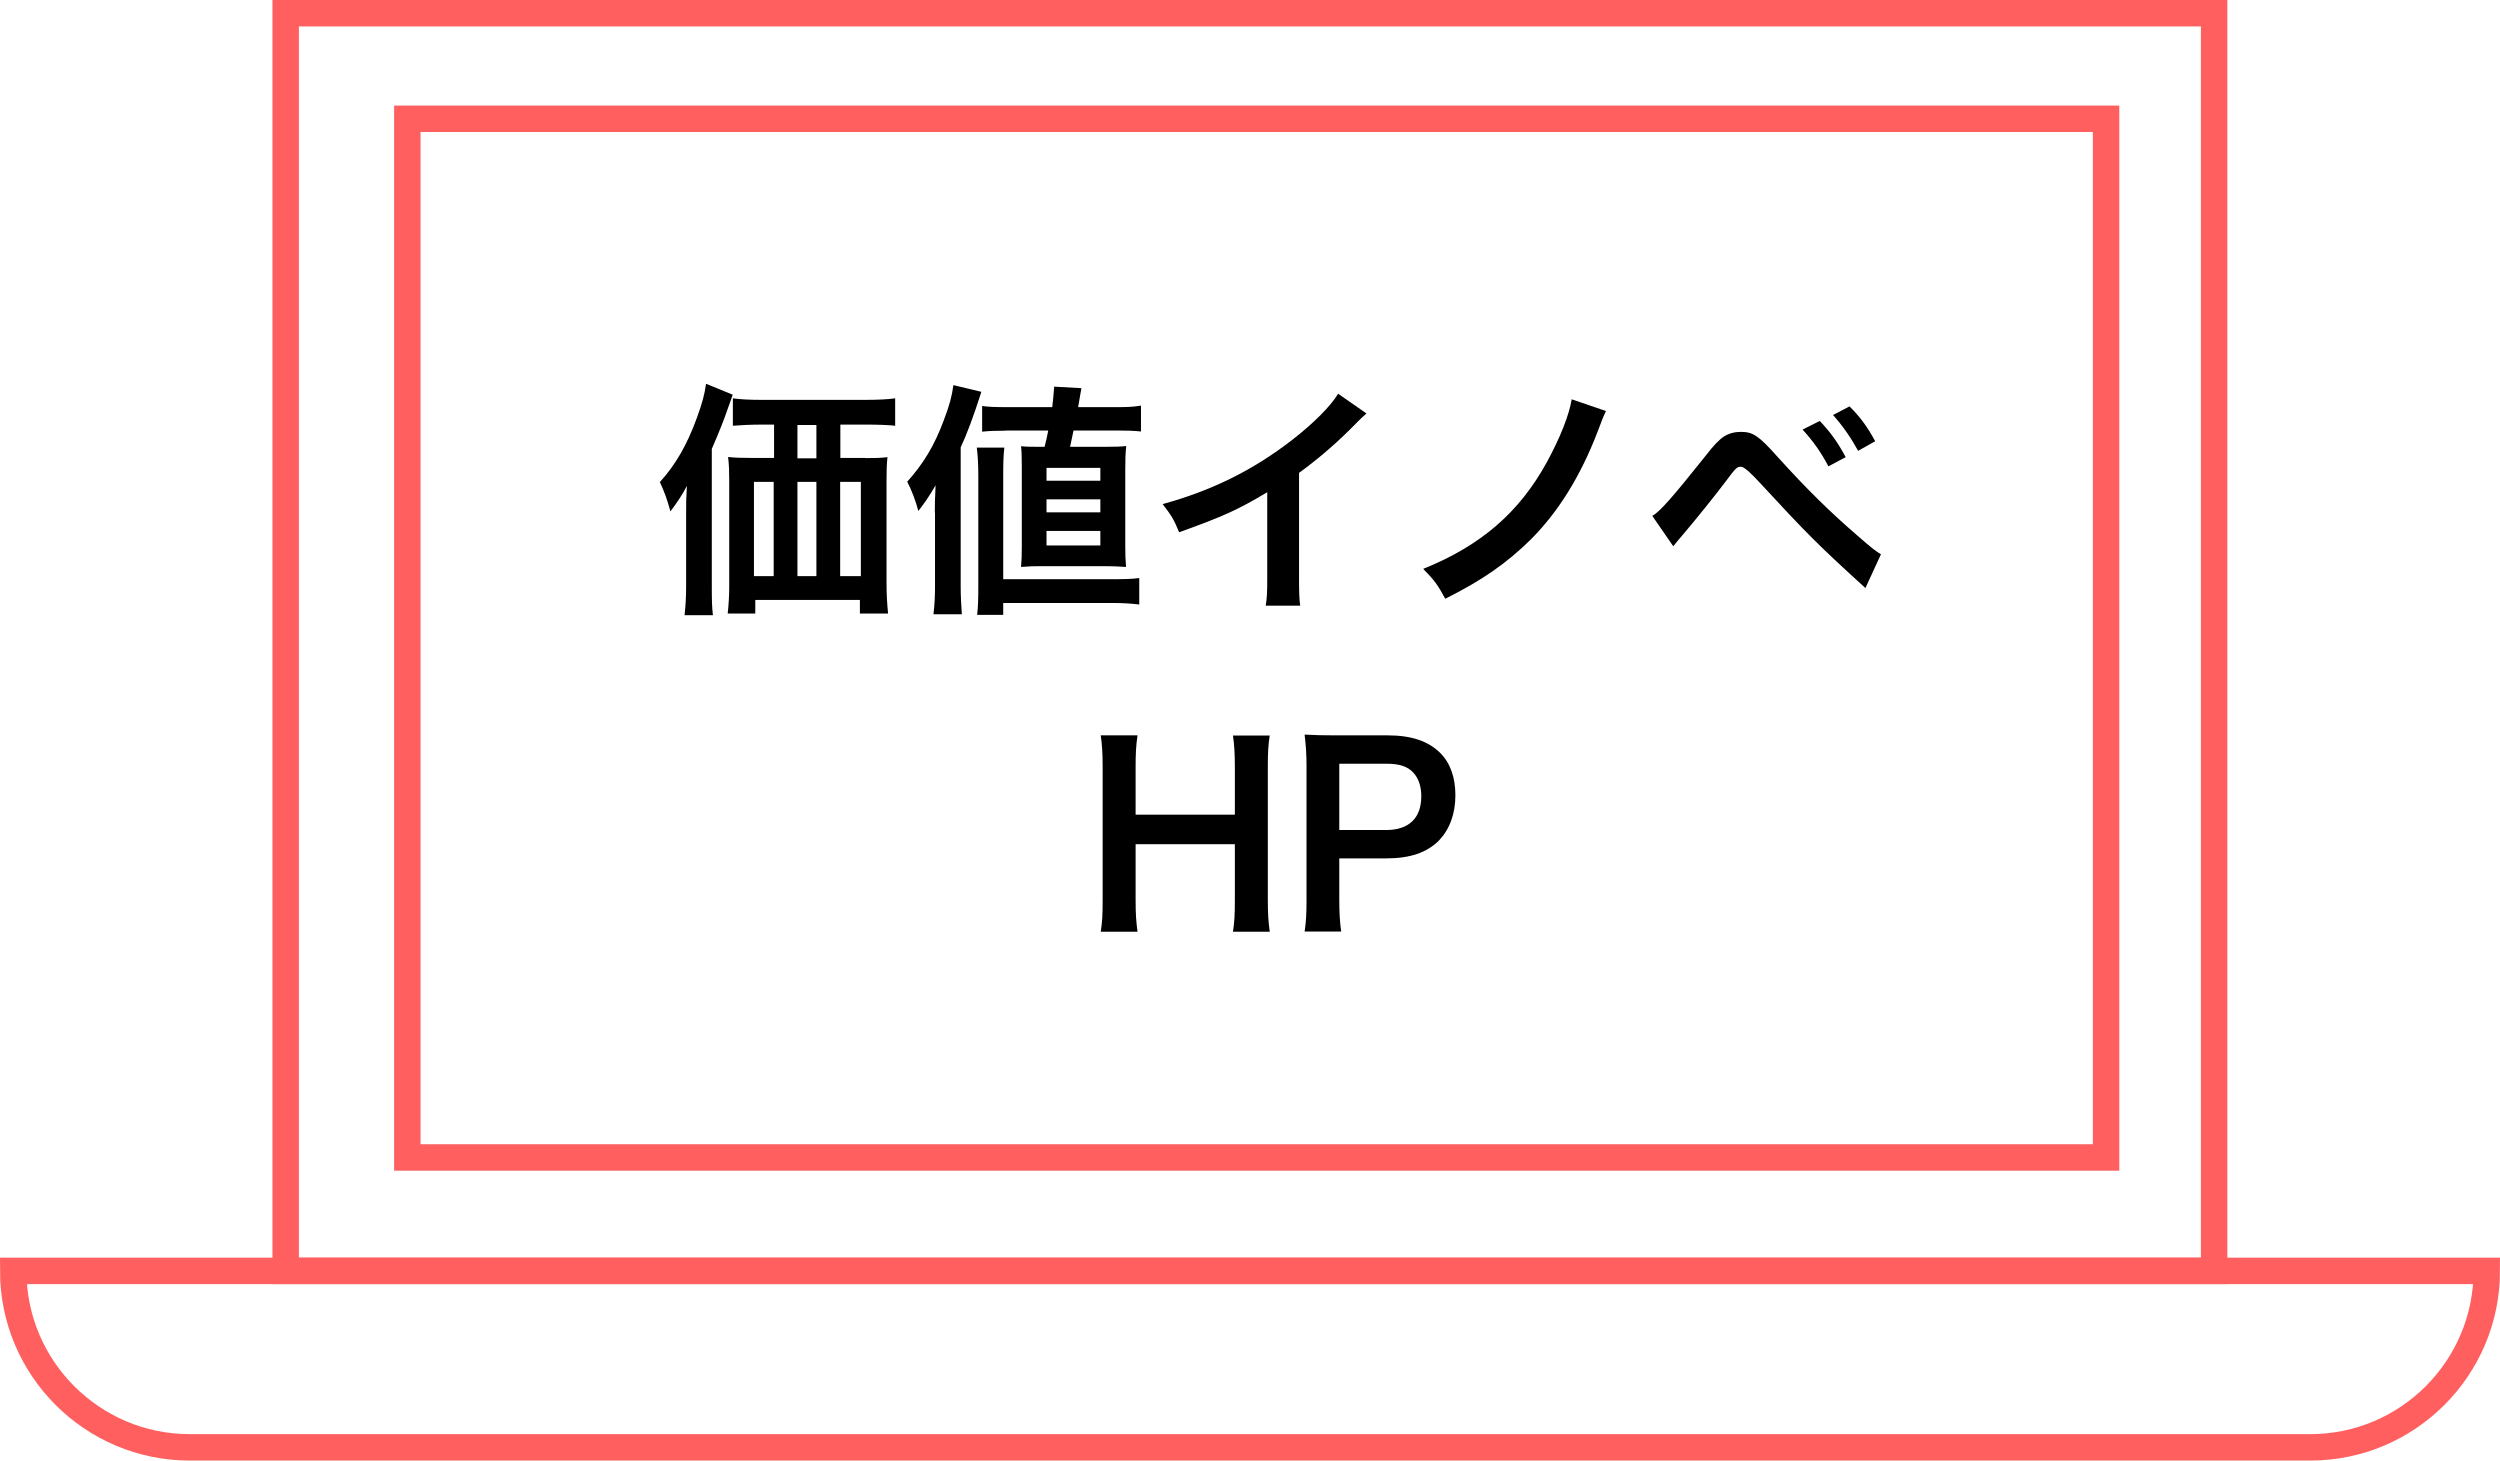
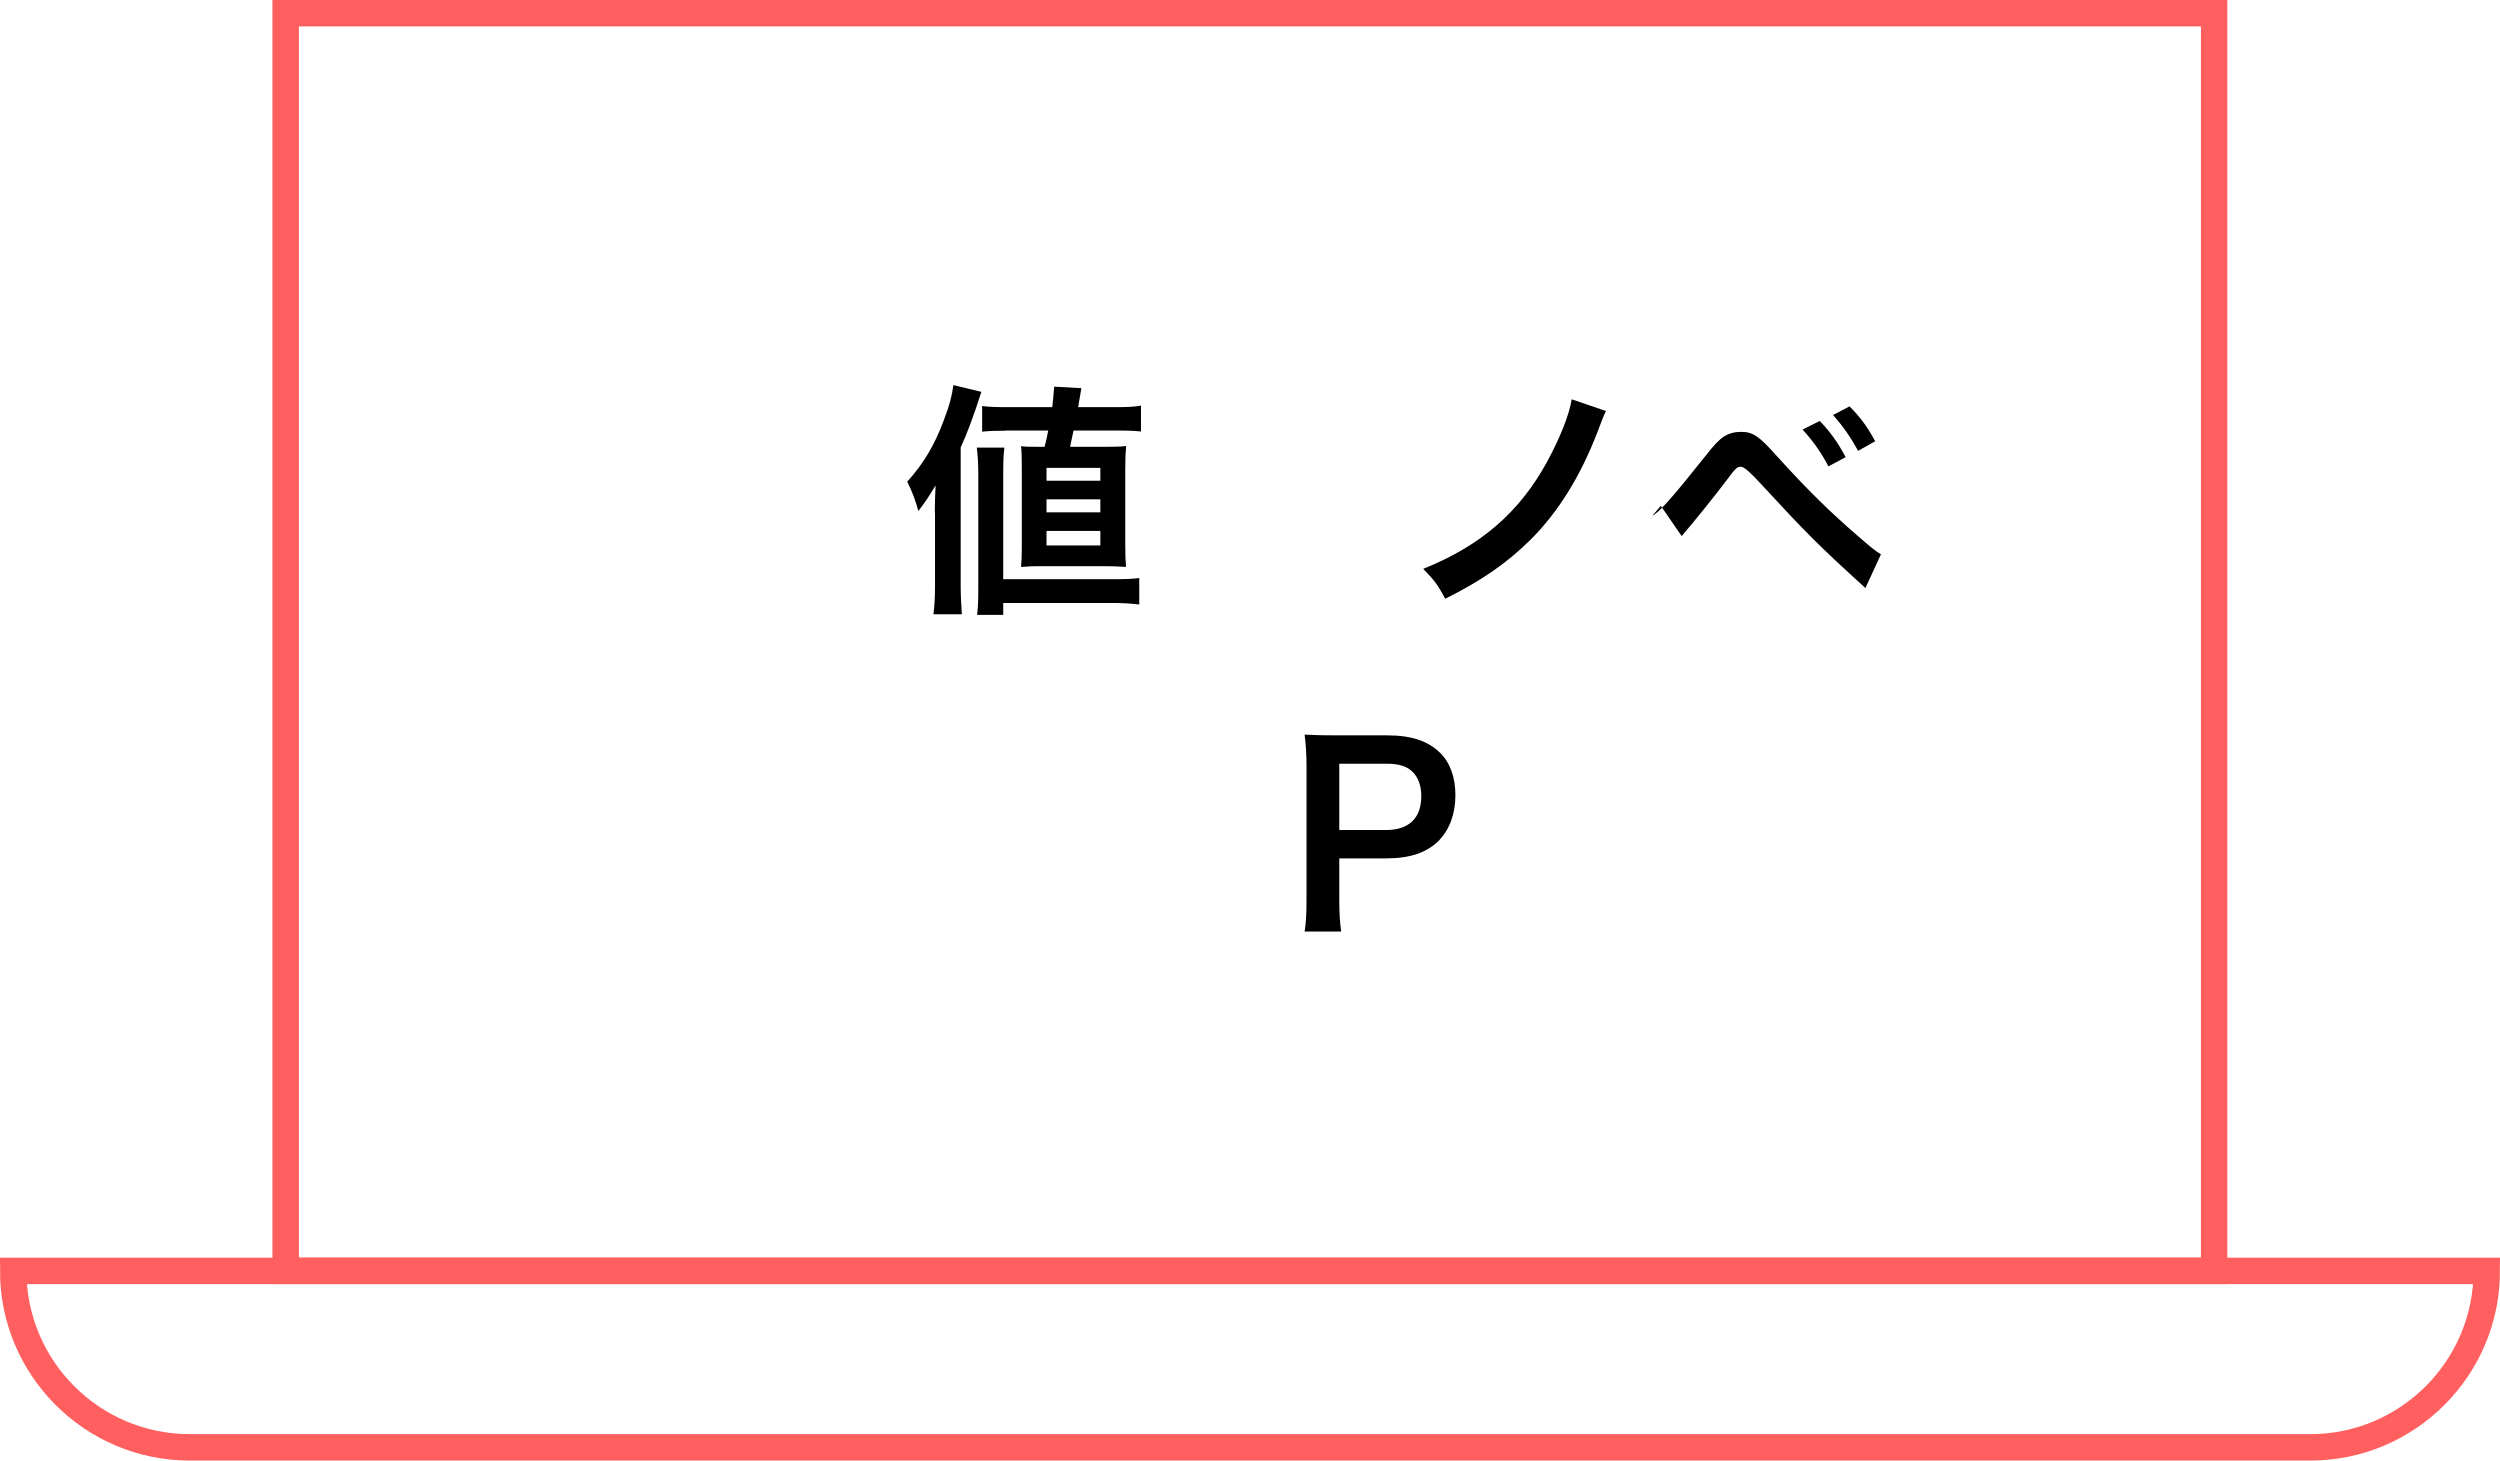
<svg xmlns="http://www.w3.org/2000/svg" viewBox="0 0 130.48 76.24">
  <g fill="none" stroke="#ff5f5f" stroke-miterlimit="10" stroke-width="1.38">
    <path d="m14.91.69h100.65v65.64h-100.65z" />
    <path d="m.69 66.33h129.1c0 5.08-4.13 9.21-9.21 9.21h-110.68c-5.08 0-9.21-4.13-9.21-9.21z" />
-     <path d="m21.26 6.2h88.66v54.21h-88.66z" />
  </g>
-   <path d="m35.81 26.76c0-.53 0-.76.04-1.4-.23.45-.53.9-.86 1.33-.17-.63-.3-.98-.55-1.53.81-.89 1.42-1.94 1.93-3.35.28-.76.4-1.21.48-1.78l1.39.57c-.1.3-.14.41-.25.71q-.27.81-.84 2.12v7.19c0 .71.01 1.11.06 1.49h-1.48c.05-.52.08-.9.08-1.51zm9.35-2.85c.49 0 .85-.01 1.16-.05-.04.35-.05.68-.05 1.21v5.34c0 .64.03 1.08.08 1.61h-1.47v-.71h-5.46v.71h-1.44c.05-.44.08-.94.08-1.42v-5.51c0-.46-.01-.86-.06-1.24.36.04.66.05 1.19.05h1.21v-1.74h-.63c-.63 0-1.11.03-1.52.06v-1.43c.37.05.82.08 1.52.08h5.38c.72 0 1.19-.03 1.57-.08v1.43c-.37-.04-.89-.06-1.52-.06h-1.34v1.74h1.31zm-5.81 1.24v4.92h1.03v-4.92zm3.26-2.97h-.99v1.74h.99zm-.99 7.89h.99v-4.92h-.99zm2.23 0h1.08v-4.92h-1.08z" />
  <path d="m48.79 26.76c0-.49.01-.8.04-1.43-.39.66-.57.91-.9 1.34-.14-.53-.33-1.04-.58-1.53.85-.94 1.43-1.91 1.91-3.21.3-.79.42-1.24.5-1.83l1.46.35q-.6 1.88-1.08 2.9v7.22c0 .58.03 1 .06 1.49h-1.48c.06-.53.08-.89.08-1.51v-3.8zm2.21 5.33c.05-.44.06-.82.06-1.6v-5.67c0-.64-.03-1.07-.08-1.46h1.44c-.05.39-.06.81-.06 1.47v5.4h5.68c.66 0 1.02-.01 1.42-.06v1.38c-.44-.05-.84-.08-1.43-.08h-5.67v.62h-1.37zm1.47-9.61c-.53 0-.82.01-1.21.05v-1.34c.35.05.7.06 1.37.06h2.29c.05-.45.06-.57.1-1.07l1.42.08q-.12.66-.17.99h1.94c.63 0 .92-.01 1.34-.08v1.35c-.39-.04-.75-.05-1.18-.05h-2.34q-.08.37-.18.85h1.84c.55 0 .82-.01 1.09-.04-.04.41-.05.66-.05 1.26v3.9c0 .53.01.76.04 1.15-.48-.03-.71-.04-1.09-.04h-3.31c-.39 0-.59 0-1.08.04.03-.31.04-.62.04-1.02v-4.22c0-.5-.01-.82-.04-1.06.3.03.5.03 1.04.03h.19c.09-.36.13-.53.19-.85h-2.24zm2.15 2.61h2.81v-.67h-2.81zm0 1.65h2.81v-.68h-2.81zm0 1.73h2.81v-.76h-2.81z" />
-   <path d="m71.32 21.58c-.22.19-.28.25-.48.45-.97 1-1.93 1.84-3.04 2.65v5.5c0 .71.01 1.08.06 1.43h-1.8c.06-.37.08-.63.08-1.39v-4.53c-1.51.9-2.23 1.24-4.6 2.09-.27-.67-.41-.89-.86-1.47 2.55-.7 4.71-1.76 6.76-3.35 1.15-.89 2.02-1.78 2.4-2.41z" />
  <path d="m83.82 21.45q-.14.27-.45 1.11c-.89 2.31-2.04 4.16-3.48 5.6-1.24 1.22-2.5 2.11-4.46 3.09-.39-.72-.55-.95-1.15-1.56 3.01-1.21 5.02-2.95 6.46-5.58.68-1.25 1.16-2.45 1.29-3.27l1.78.61z" />
-   <path d="m86.24 26.92c.37-.19 1.04-.95 2.77-3.12.44-.57.71-.85.97-1.02.27-.17.57-.24.88-.24.64 0 .94.21 1.92 1.31 1.53 1.69 2.73 2.87 4.17 4.11.73.64.94.8 1.22.97l-.81 1.76c-2.41-2.19-3.07-2.85-5.45-5.43q-.82-.9-1.04-.9c-.21 0-.26.04-.79.75s-1.61 2.05-2.31 2.87c-.21.24-.26.31-.44.53l-1.09-1.58zm8.74-4.95c.57.61.92 1.09 1.35 1.89l-.9.48c-.42-.79-.79-1.3-1.35-1.92zm2 1.56c-.39-.71-.81-1.31-1.31-1.87l.86-.45c.59.59.94 1.08 1.34 1.82z" />
-   <path d="m66.27 38.38c-.08.53-.1.91-.1 1.65v6.94c0 .75.03 1.12.1 1.66h-1.92c.08-.5.1-.9.1-1.66v-2.91h-5.18v2.91c0 .75.03 1.13.1 1.66h-1.92c.08-.49.1-.9.1-1.66v-6.93c0-.76-.03-1.16-.1-1.66h1.92c-.08.54-.1.97-.1 1.65v2.49h5.18v-2.47c0-.73-.03-1.2-.1-1.66h1.92z" />
+   <path d="m86.24 26.92c.37-.19 1.04-.95 2.77-3.12.44-.57.71-.85.97-1.02.27-.17.57-.24.88-.24.64 0 .94.21 1.92 1.31 1.53 1.69 2.73 2.87 4.17 4.11.73.64.94.8 1.22.97l-.81 1.76c-2.41-2.19-3.07-2.85-5.45-5.43q-.82-.9-1.04-.9c-.21 0-.26.04-.79.75s-1.61 2.05-2.31 2.87l-1.09-1.58zm8.74-4.95c.57.61.92 1.09 1.35 1.89l-.9.48c-.42-.79-.79-1.3-1.35-1.92zm2 1.56c-.39-.71-.81-1.31-1.31-1.87l.86-.45c.59.59.94 1.08 1.34 1.82z" />
  <path d="m68.09 48.63c.08-.52.1-.97.1-1.66v-6.97c0-.62-.03-1.08-.1-1.66.55.03.95.04 1.64.04h2.69c1.25 0 2.12.3 2.74.91.53.52.8 1.29.8 2.21 0 .98-.3 1.78-.86 2.37-.63.63-1.51.93-2.74.93h-2.46v2.15c0 .7.03 1.18.1 1.67h-1.91zm4.26-5.31c1.19 0 1.83-.63 1.83-1.76 0-.52-.14-.94-.42-1.24-.3-.32-.72-.46-1.4-.46h-2.46v3.46h2.46z" />
</svg>